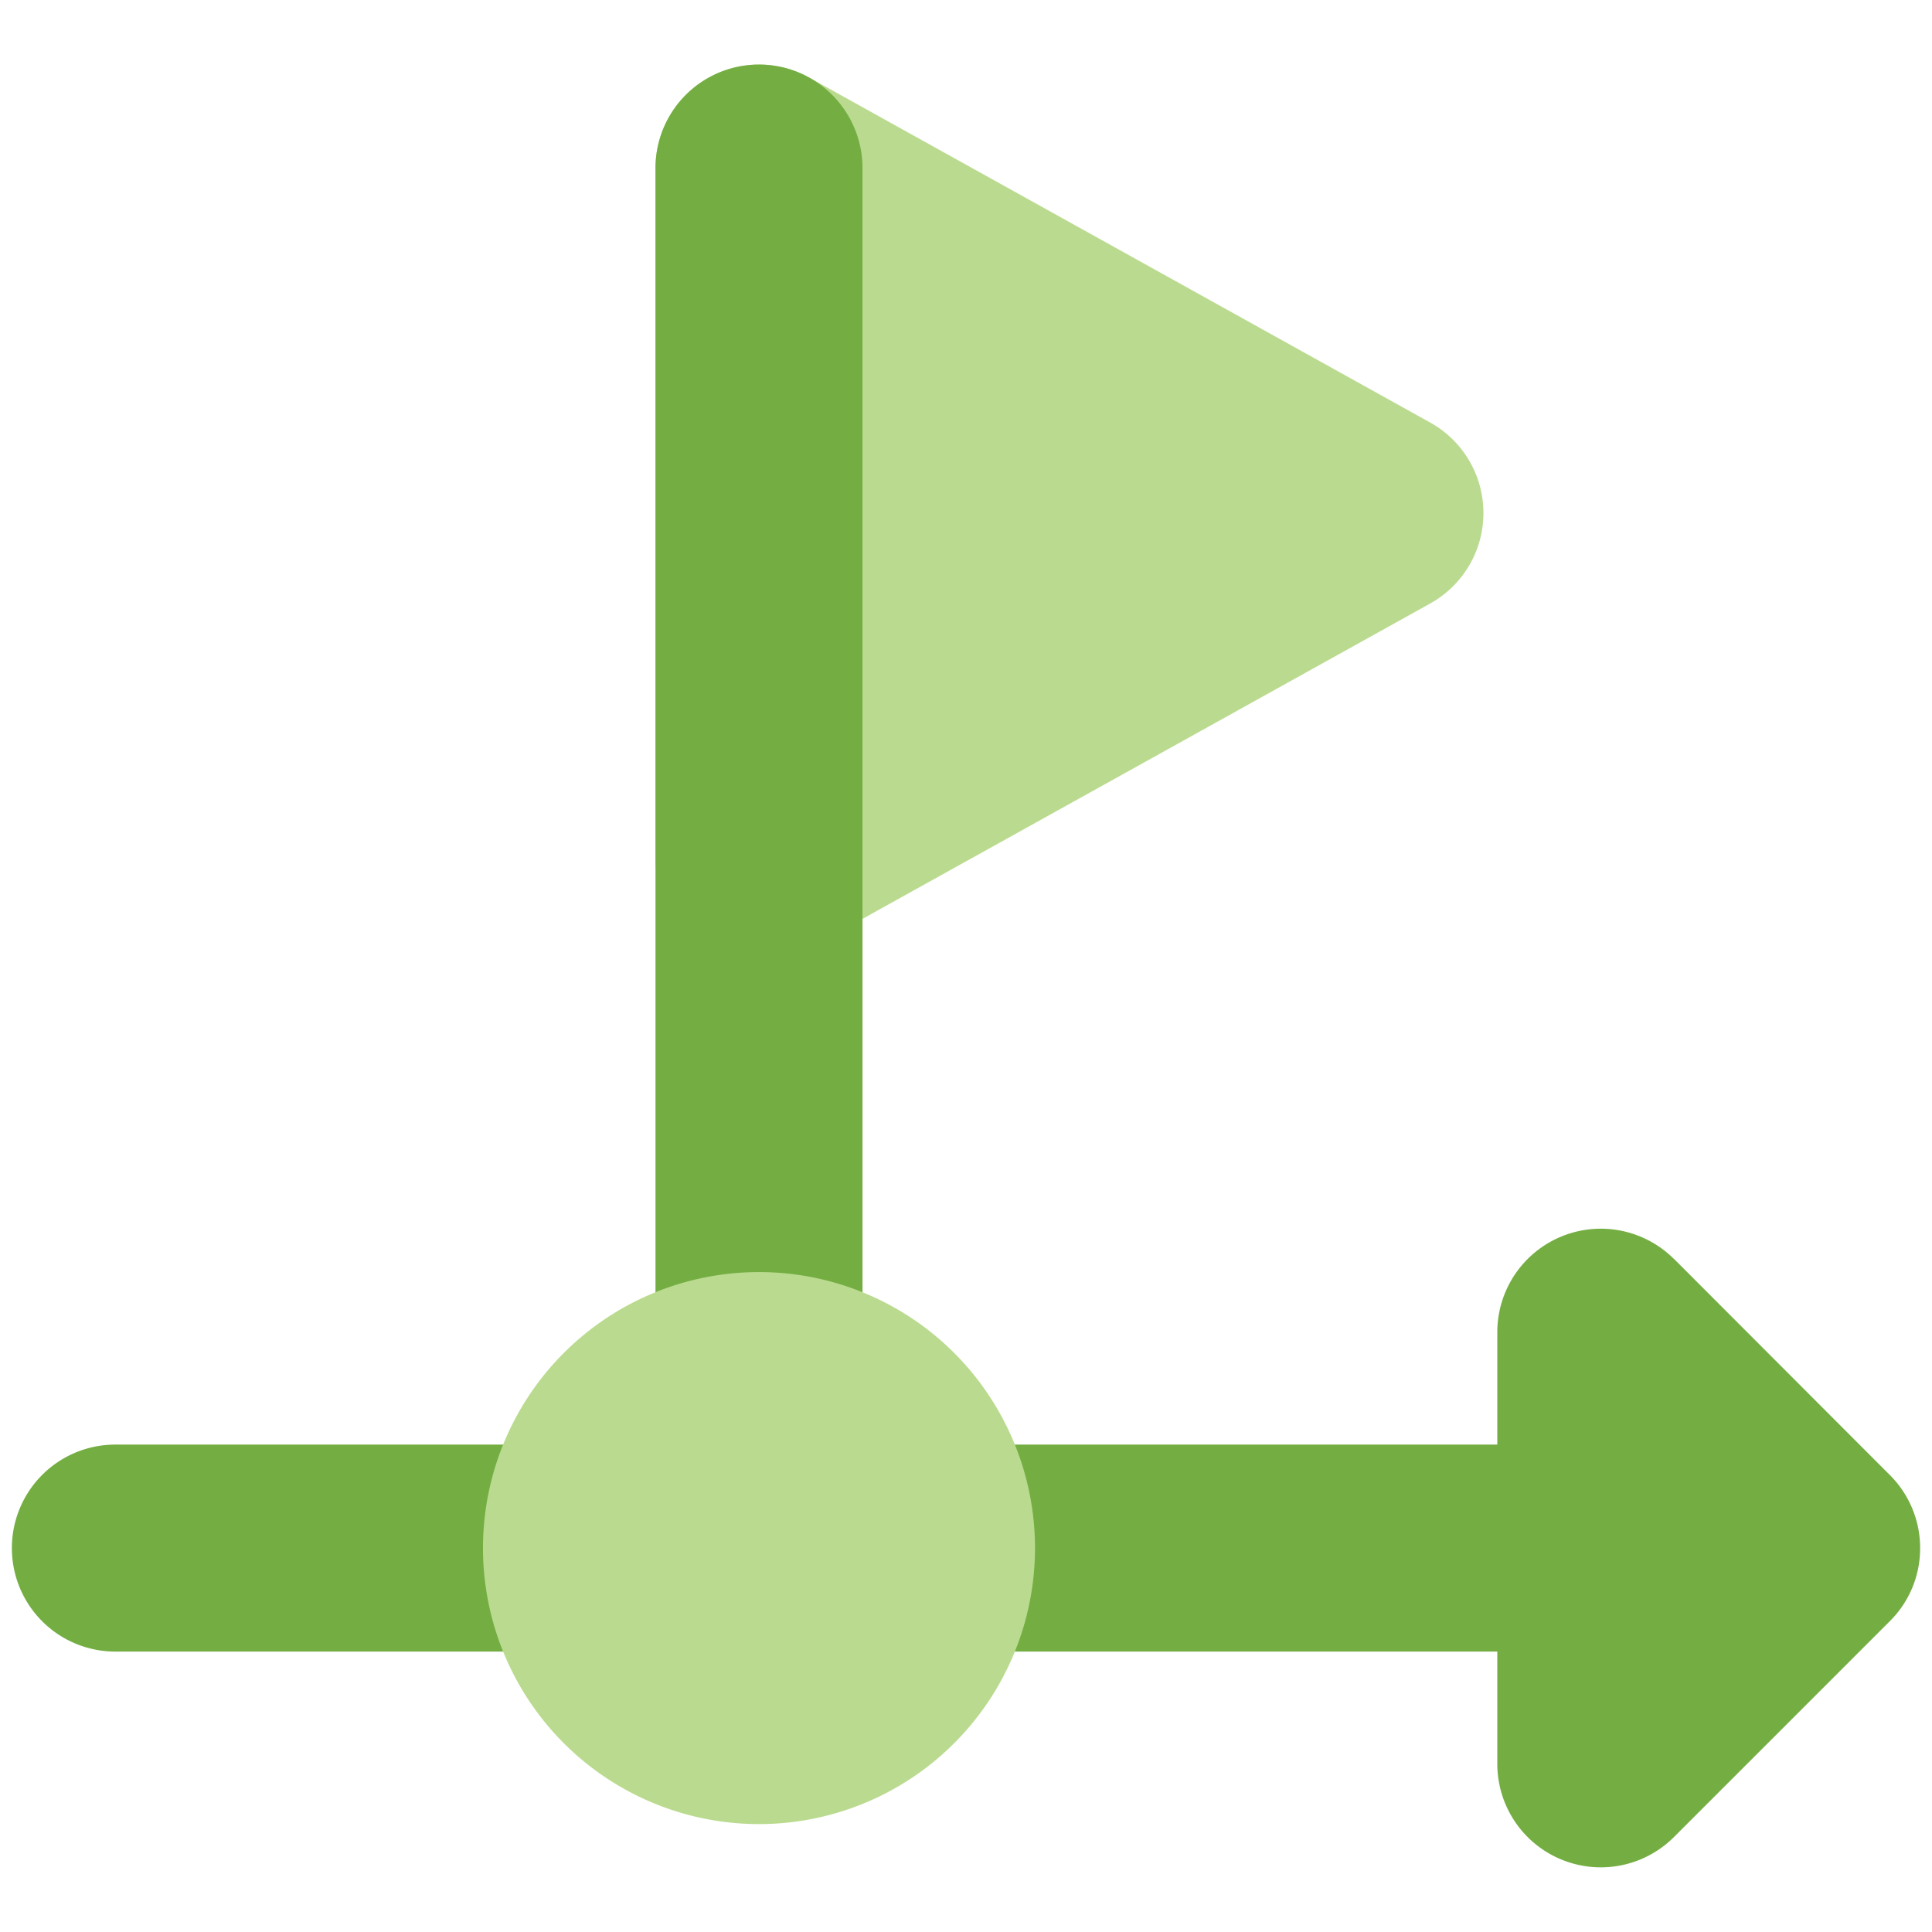
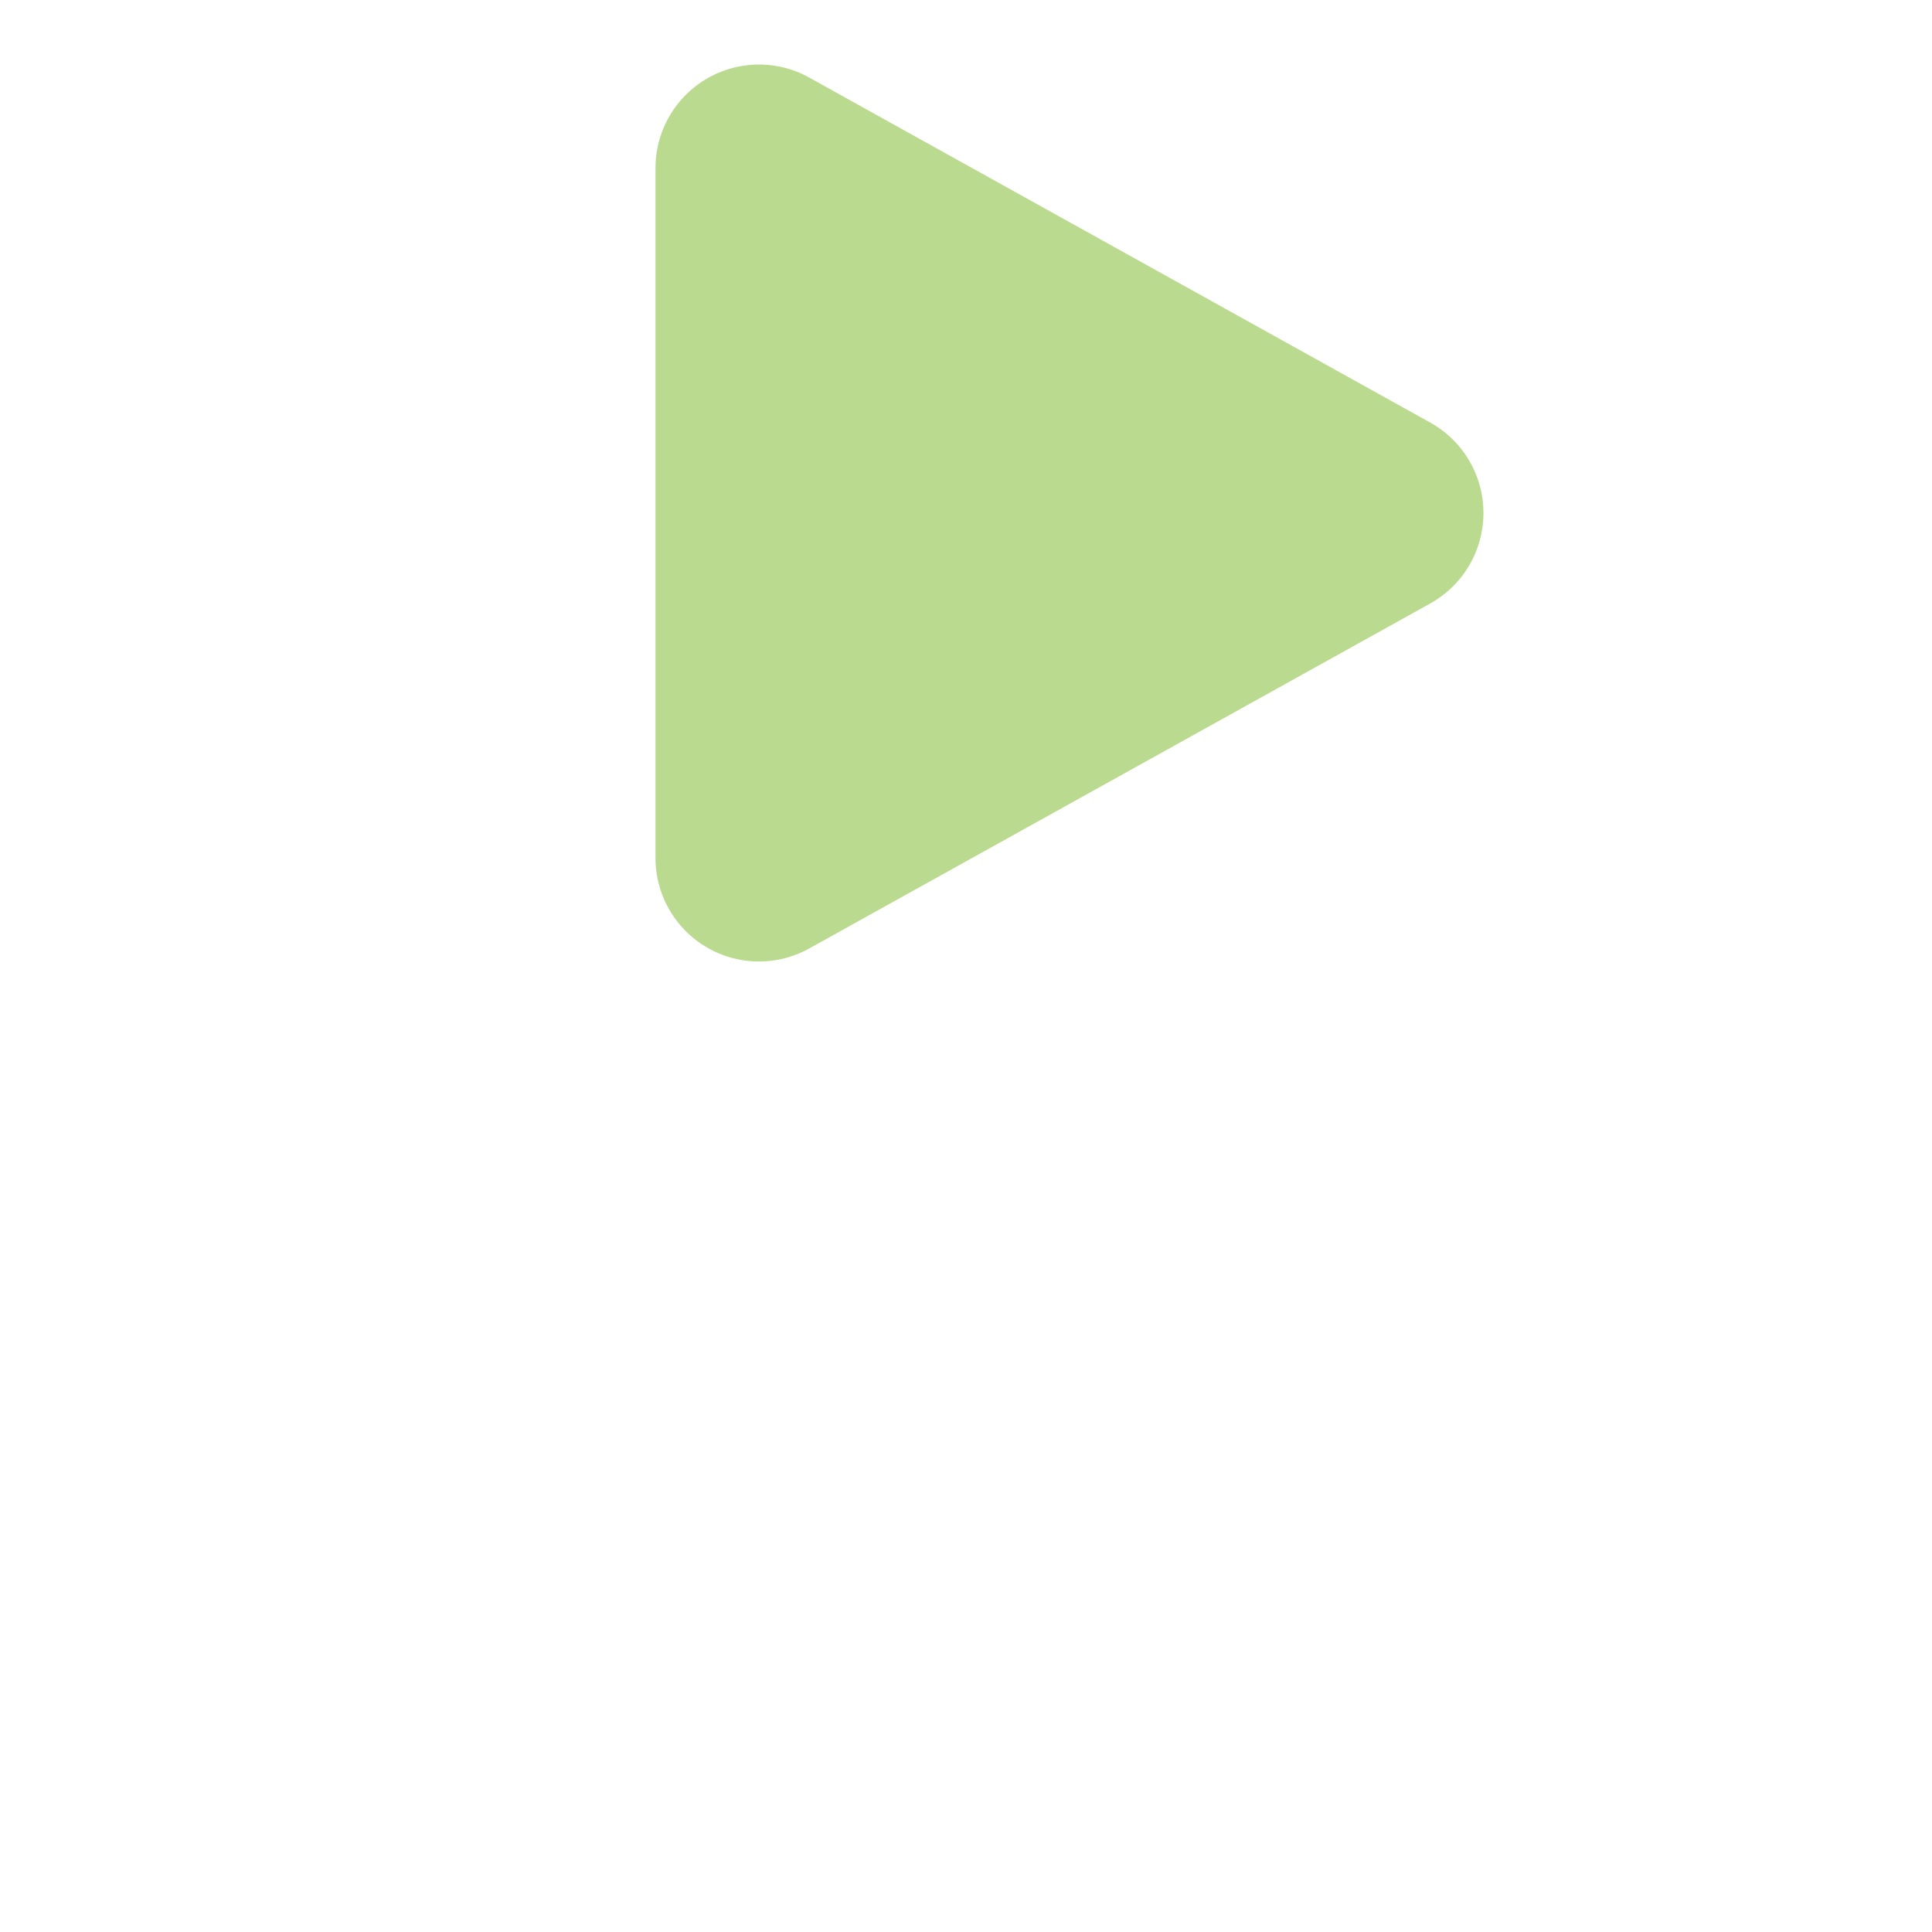
<svg xmlns="http://www.w3.org/2000/svg" fill="none" viewBox="0 0 200 200" id="Business-Progress-Bar-2--Streamline-Core.svg" height="200" width="200">
  <desc>Business Progress Bar 2 Streamline Icon: https://streamlinehq.com</desc>
  <g id="business-progress-bar-2--business-production-arrow-workflow-money-flag-timeline">
    <path id="Union" fill="#badb8f" fill-rule="evenodd" d="M83.771 8.029a10.714 10.714 0 0 0 -15.914 9.371v71.429a10.714 10.714 0 0 0 15.914 9.357l64.286 -35.714a10.714 10.714 0 0 0 0 -18.729l-64.286 -35.714Z" clip-rule="evenodd" stroke-width="1" />
-     <path id="Union_2" fill="#74ae43" fill-rule="evenodd" d="M89.286 17.4a10.714 10.714 0 1 0 -21.429 0v121.429a10.714 10.714 0 1 0 21.429 0v-121.429Zm84 112.929a10.714 10.714 0 0 0 -18.286 7.571v11.643H95.2a10.714 10.714 0 0 0 0 21.429h59.8v11.629a10.714 10.714 0 0 0 18.286 7.571l22.286 -22.286a10.614 10.614 0 0 0 3.2 -7.629 10.671 10.671 0 0 0 -3.143 -7.571L173.286 130.314ZM1.229 160.257a10.714 10.714 0 0 1 10.714 -10.714h50a10.714 10.714 0 0 1 0 21.429h-50a10.714 10.714 0 0 1 -10.714 -10.714Z" clip-rule="evenodd" stroke-width="1" />
-     <path id="Union_3" fill="#badb8f" fill-rule="evenodd" d="M78.571 131.686a28.571 28.571 0 1 0 0 57.143 28.571 28.571 0 0 0 0 -57.143Z" clip-rule="evenodd" stroke-width="1" />
  </g>
</svg>